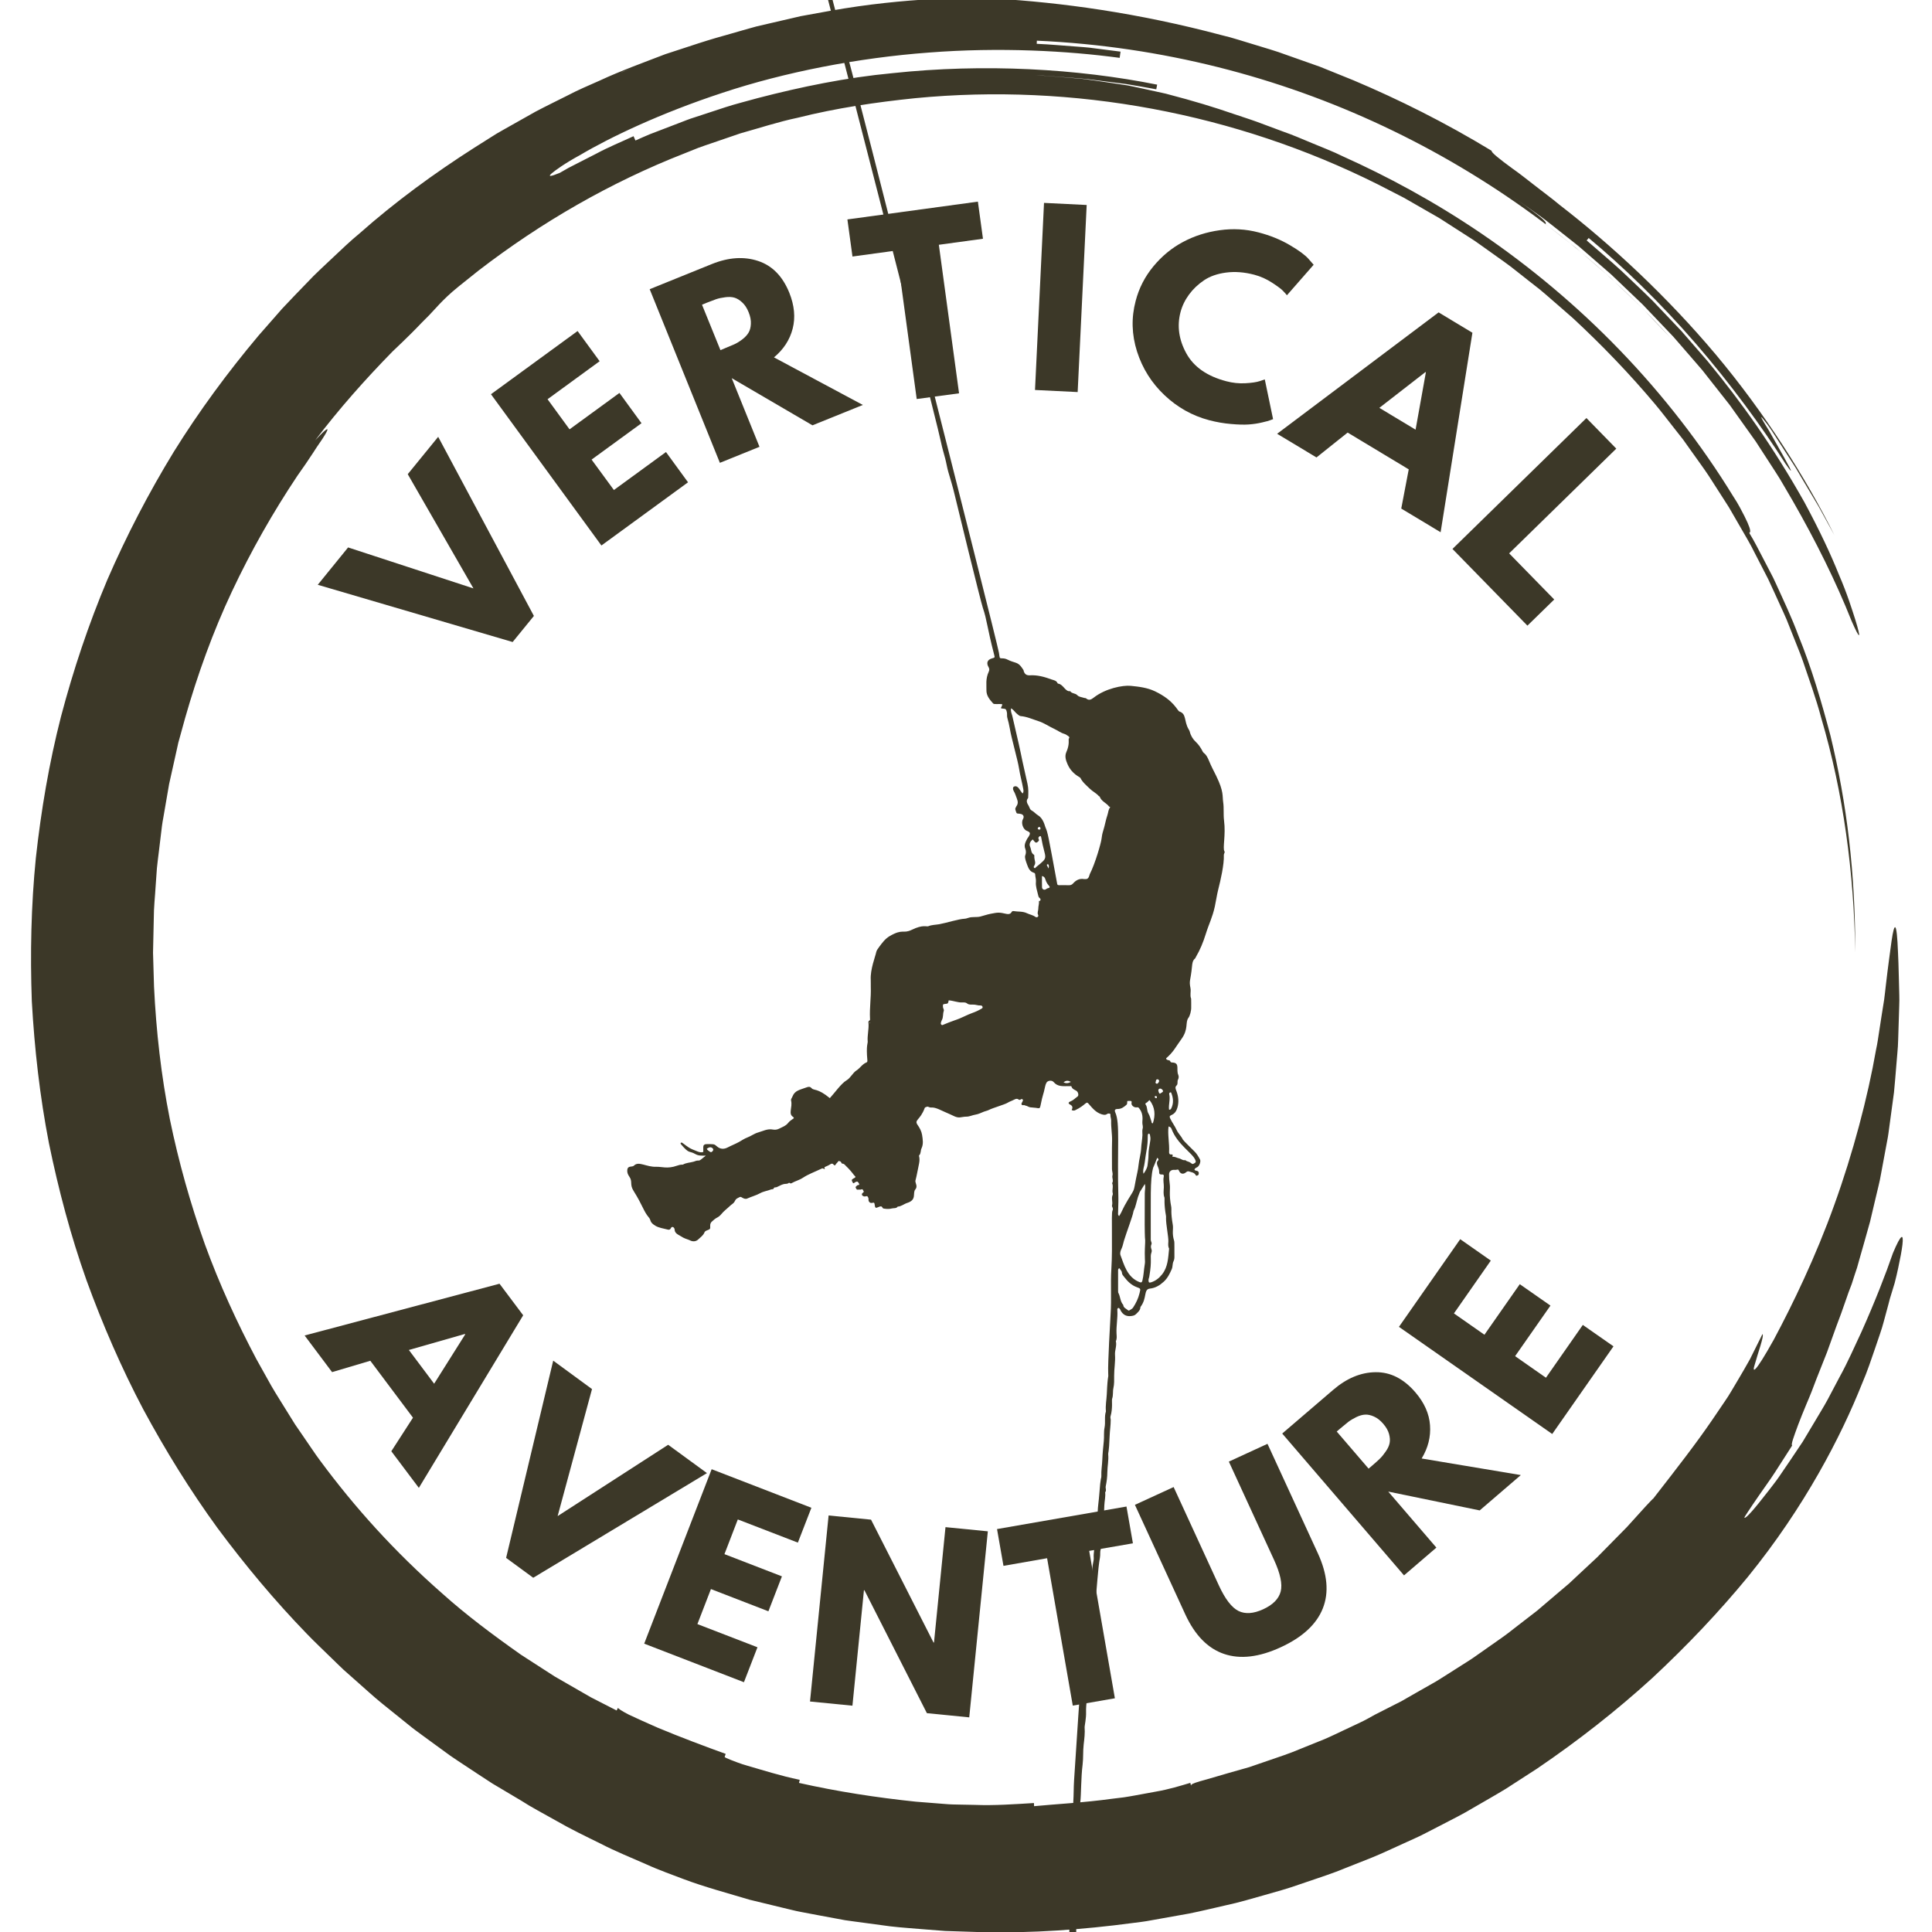
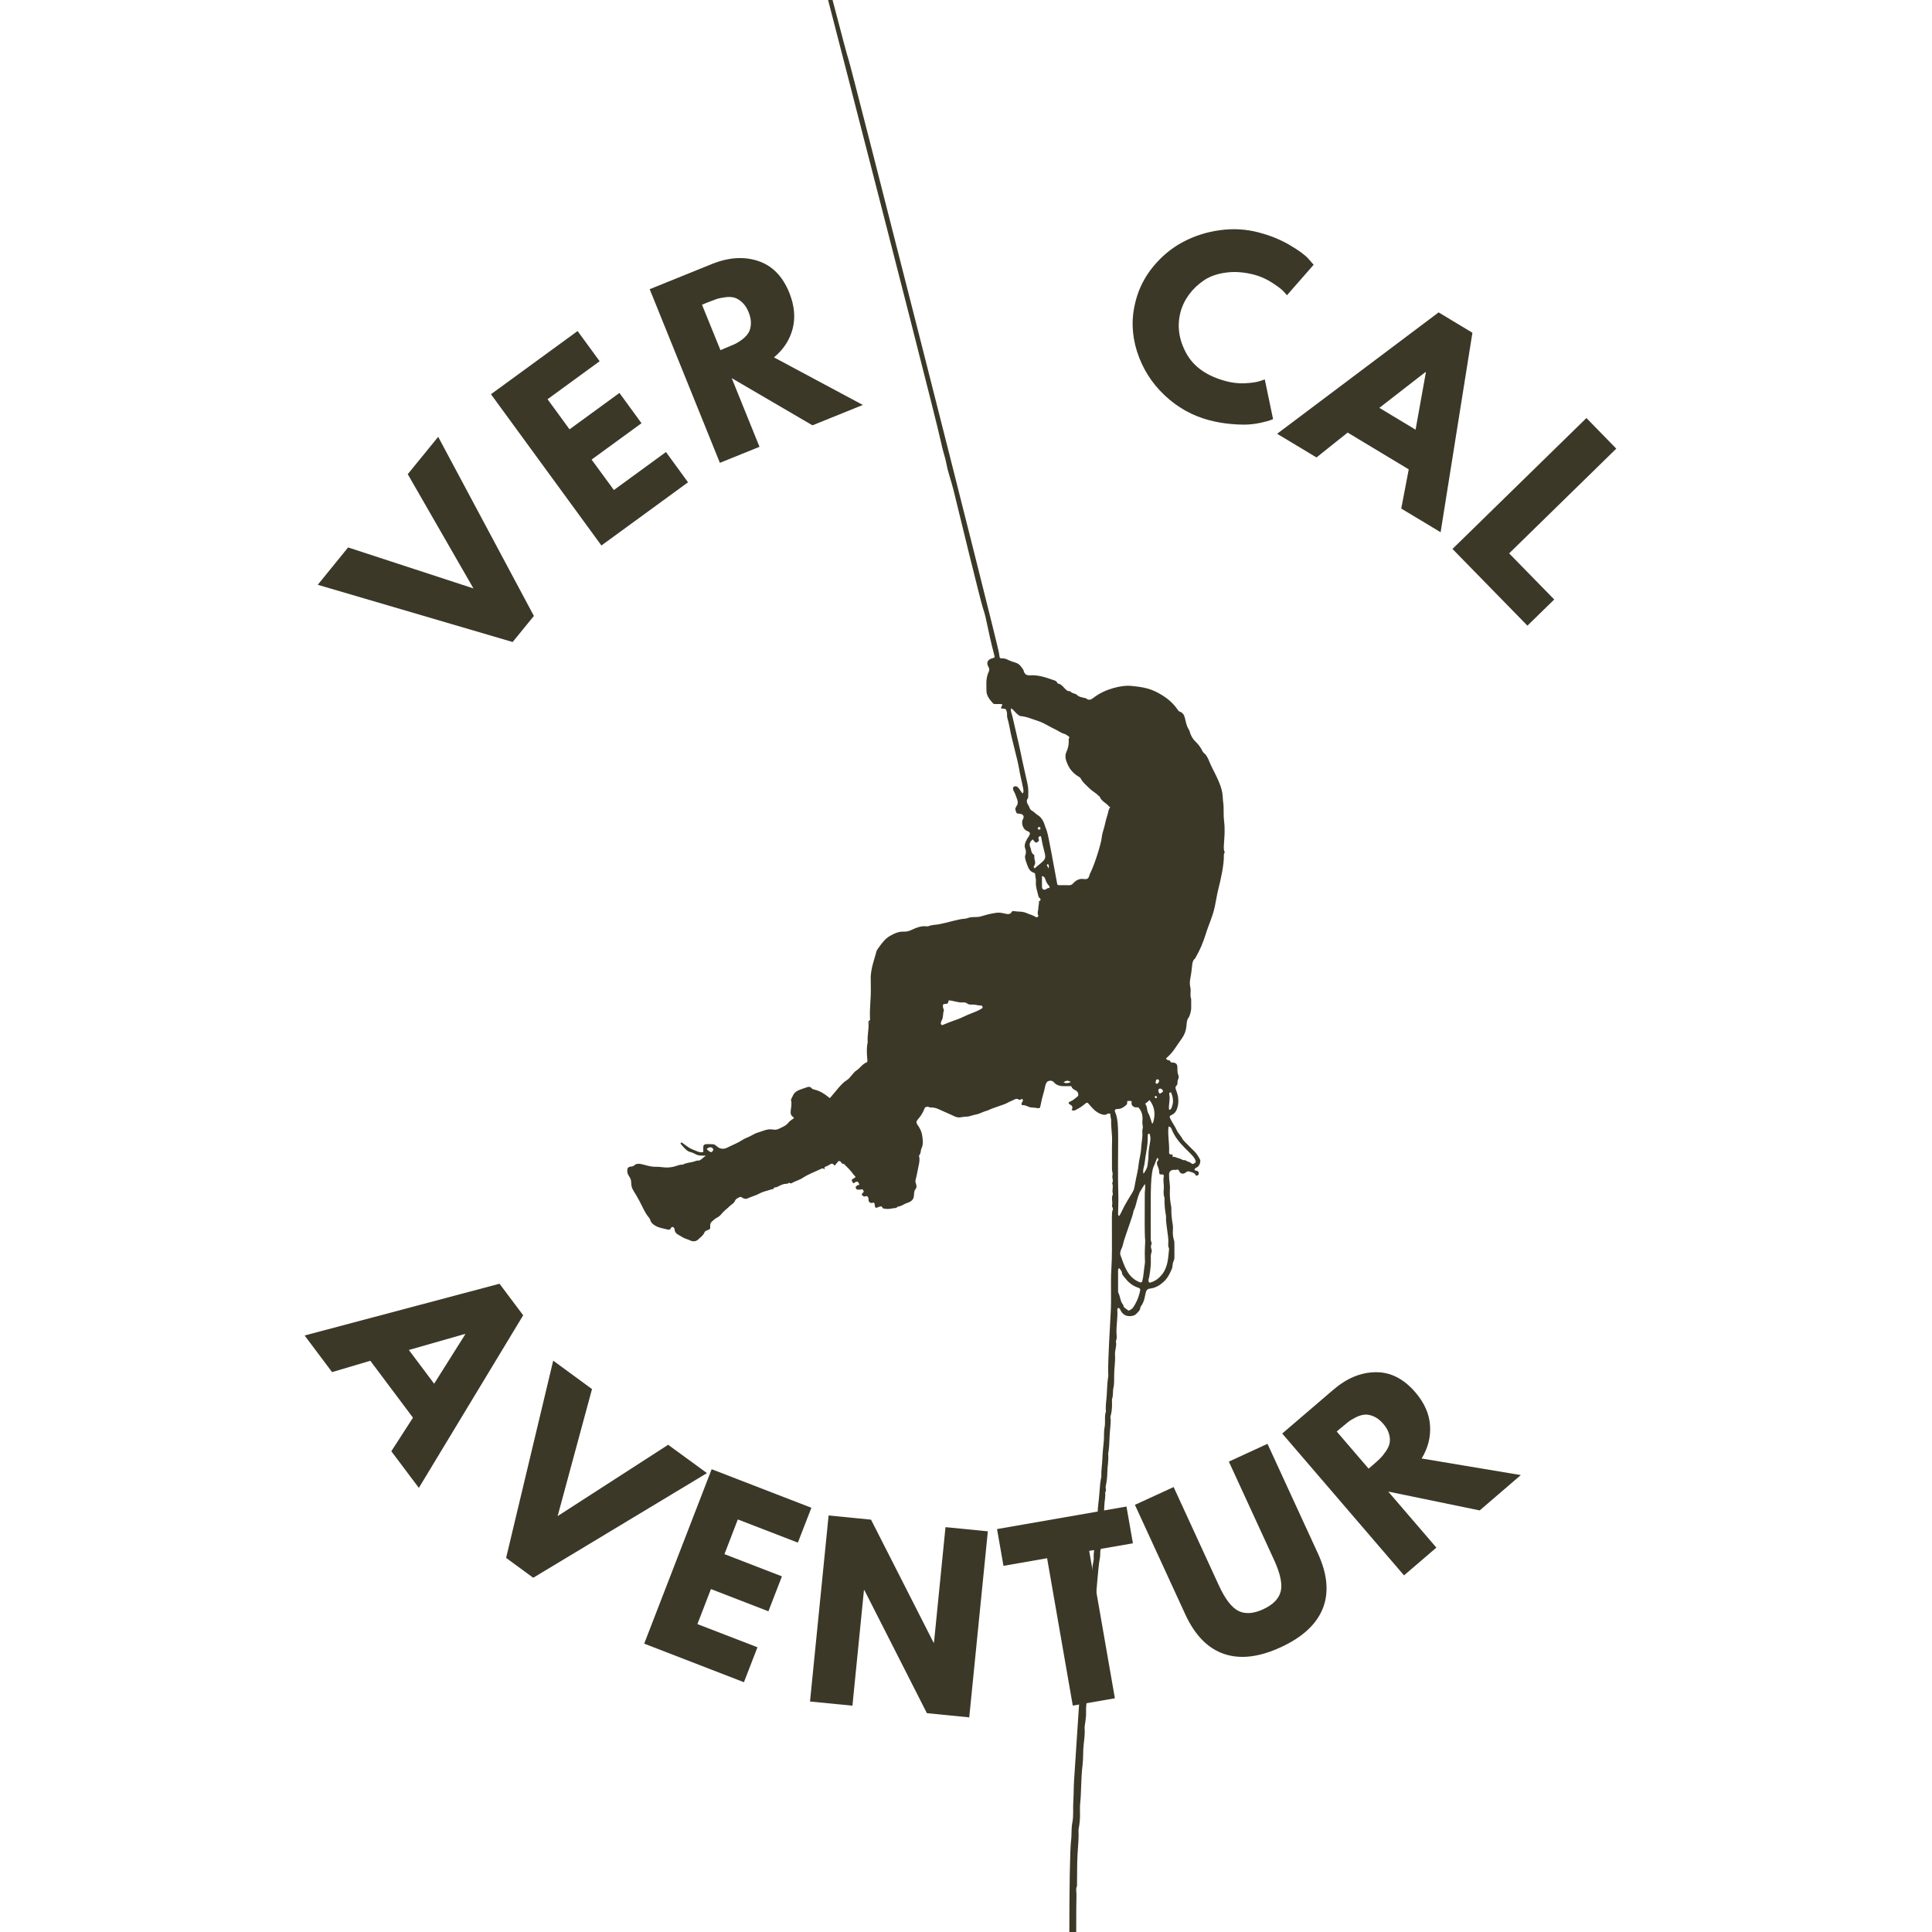
<svg xmlns="http://www.w3.org/2000/svg" width="500" zoomAndPan="magnify" viewBox="0 0 375 375" height="500" preserveAspectRatio="xMidYMid meet" version="1.0">
  <defs>
    <g />
    <clipPath id="c59c65d1b7">
-       <path d="M 6 0 L 369.547 0 L 369.547 375 L 6 375 Z M 6 0 " clip-rule="nonzero" />
-     </clipPath>
+       </clipPath>
    <clipPath id="f3a29759f6">
      <path d="M 121.703 0 L 237.953 0 L 237.953 375 L 121.703 375 Z M 121.703 0 " clip-rule="nonzero" />
    </clipPath>
  </defs>
  <g clip-path="url(#c59c65d1b7)">
    <path fill="#3c3828" d="M 118.035 15.195 C 119.023 14.758 119.988 14.301 120.984 13.879 L 123.977 12.699 C 125.977 11.93 127.953 11.098 129.973 10.383 C 134.031 9.012 138.07 7.562 142.227 6.473 C 137.801 7.582 133.492 9.113 129.137 10.516 C 124.871 12.164 120.547 13.711 116.379 15.652 C 114.273 16.582 112.16 17.477 110.125 18.551 C 108.074 19.586 105.996 20.59 103.961 21.664 L 97.93 25.062 L 96.426 25.922 L 94.957 26.844 L 92.027 28.695 C 84.242 33.668 76.734 39.152 69.781 45.309 C 67.988 46.785 66.312 48.395 64.621 49.988 C 62.938 51.59 61.207 53.137 59.621 54.844 C 58.008 56.52 56.379 58.184 54.793 59.883 L 50.188 65.133 C 44.191 72.266 38.645 79.789 33.719 87.715 C 28.852 95.676 24.543 103.988 20.824 112.551 C 17.195 121.156 14.23 130.031 11.848 139.051 C 9.527 148.086 7.977 157.301 6.957 166.543 C 6.035 175.801 5.844 185.086 6.176 194.348 C 6.695 203.598 7.734 212.805 9.492 221.867 C 11.348 230.902 13.711 239.812 16.777 248.465 C 19.91 257.078 23.551 265.48 27.797 273.531 C 32.113 281.539 36.891 289.262 42.195 296.559 C 47.57 303.797 53.332 310.703 59.551 317.117 C 61.098 318.73 62.73 320.25 64.316 321.809 C 65.113 322.578 65.902 323.363 66.715 324.125 L 69.207 326.332 C 70.883 327.793 72.496 329.312 74.223 330.699 C 75.945 332.086 77.676 333.473 79.387 334.859 C 80.238 335.566 81.133 336.203 82.02 336.855 L 84.688 338.805 L 87.352 340.746 C 88.246 341.383 89.18 341.965 90.094 342.582 C 91.93 343.781 93.738 345.016 95.586 346.188 C 97.465 347.305 99.34 348.422 101.211 349.531 C 103.039 350.73 105.457 351.992 108.074 353.469 C 110.672 354.98 113.629 356.402 116.578 357.852 C 119.496 359.371 122.551 360.582 125.312 361.805 C 128.062 363.059 130.66 363.945 132.711 364.742 C 136.824 366.289 141.145 367.426 145.473 368.73 C 147.668 369.27 149.879 369.797 152.109 370.34 C 153.23 370.59 154.332 370.906 155.469 371.109 C 156.598 371.324 157.738 371.539 158.875 371.754 C 160.012 371.969 161.16 372.184 162.305 372.391 L 164.027 372.711 L 165.766 372.953 C 168.086 373.266 170.422 373.578 172.762 373.895 C 175.109 374.172 177.484 374.312 179.859 374.52 C 181.051 374.609 182.242 374.707 183.434 374.797 C 184.633 374.832 185.824 374.867 187.023 374.914 C 196.629 375.344 206.406 374.859 216.172 373.715 L 219.836 373.258 C 221.055 373.105 222.281 372.961 223.492 372.723 C 225.918 372.293 228.355 371.852 230.785 371.422 C 233.211 370.941 235.613 370.34 238.023 369.797 C 240.449 369.285 242.824 368.57 245.207 367.898 C 247.594 367.219 249.984 366.574 252.312 365.734 C 254.652 364.918 257.016 364.176 259.328 363.309 C 261.633 362.398 263.926 361.484 266.219 360.582 C 268.504 359.66 270.715 358.566 272.965 357.574 C 274.078 357.055 275.215 356.582 276.297 356.02 L 279.57 354.336 C 281.738 353.207 283.934 352.125 286.02 350.863 C 288.125 349.641 290.238 348.449 292.309 347.188 C 294.344 345.871 296.367 344.566 298.383 343.262 C 306.34 337.855 313.805 331.996 320.648 325.762 C 327.43 319.453 333.656 312.879 339.23 306.105 C 350.32 292.473 357.391 278.684 361.406 268.602 C 362.488 266.117 363.234 263.77 363.941 261.75 C 364.613 259.719 365.258 258.012 365.625 256.562 C 366.422 253.68 366.816 252.105 366.816 252.105 C 367.129 251.078 367.445 250.039 367.75 249.047 C 368.027 248.035 368.23 247.043 368.438 246.121 C 368.84 244.27 369.137 242.676 369.262 241.594 C 369.512 239.43 369.066 239.305 367.418 243.223 C 366.039 247.238 363.922 252.68 361.324 258.484 C 359.973 261.363 358.656 264.398 357.051 267.297 C 356.281 268.762 355.508 270.223 354.738 271.672 C 353.961 273.113 353.09 274.48 352.293 275.848 C 351.477 277.207 350.68 278.543 349.91 279.832 C 349.066 281.082 348.262 282.289 347.492 283.438 C 346.711 284.582 345.969 285.672 345.27 286.699 C 344.562 287.723 343.828 288.617 343.191 289.457 C 340.602 292.801 338.879 294.797 338.602 294.594 C 338.531 294.539 338.836 294.109 339.336 293.34 C 339.84 292.57 340.574 291.477 341.469 290.191 C 342.348 288.883 343.461 287.418 344.523 285.77 C 345.59 284.117 346.719 282.344 347.859 280.574 C 347.59 280.41 348.152 278.91 349.023 276.539 C 349.473 275.367 350.016 273.988 350.645 272.496 C 350.949 271.742 351.309 270.98 351.613 270.16 C 351.926 269.344 352.238 268.504 352.57 267.652 C 353.242 265.965 353.934 264.211 354.621 262.473 C 355.25 260.723 355.879 258.984 356.469 257.34 C 357.742 254.09 358.637 251.129 359.418 249.223 C 359.578 248.734 359.785 248.09 360.035 247.309 C 360.16 246.926 360.305 246.504 360.457 246.047 C 360.582 245.594 360.723 245.102 360.867 244.582 C 361.441 242.504 362.203 239.984 362.973 237.137 C 363.312 235.707 363.672 234.188 364.039 232.621 C 364.387 231.047 364.855 229.434 365.125 227.746 C 365.438 226.062 365.758 224.344 366.082 222.602 C 366.234 221.73 366.43 220.863 366.547 219.98 C 366.664 219.094 366.789 218.207 366.906 217.32 C 367.148 215.551 367.383 213.789 367.621 212.035 C 367.801 210.281 367.926 208.535 368.07 206.844 C 368.188 205.145 368.402 203.5 368.43 201.898 C 368.484 200.297 368.527 198.758 368.574 197.301 C 368.598 195.84 368.699 194.465 368.652 193.184 C 368.625 191.906 368.59 190.723 368.562 189.66 C 368.512 187.539 368.457 185.895 368.402 184.883 C 368.168 178.754 367.711 178.754 367.141 182.707 C 366.879 184.703 366.457 187.602 366.047 191.199 C 365.938 192.094 365.848 193.039 365.715 194.016 C 365.562 194.992 365.391 196.004 365.23 197.059 C 365.07 198.105 364.898 199.188 364.73 200.297 C 364.559 201.406 364.406 202.551 364.148 203.707 C 362.523 213.02 359.668 223.809 356.039 233.855 C 352.438 243.918 347.957 253.168 344.285 260.039 C 340.484 266.859 340.008 266.582 340.637 264.719 C 341.148 262.789 342.5 259.156 342.09 258.949 C 341.227 260.668 340.43 262.285 339.668 263.816 C 338.844 265.32 338.004 266.707 337.215 268.059 C 336.398 269.391 335.691 270.715 334.84 271.922 C 334.016 273.137 333.199 274.328 332.395 275.527 C 329.141 280.285 325.602 284.824 320.891 290.879 C 320.871 290.871 320.746 290.988 320.504 291.238 C 320.273 291.488 319.922 291.855 319.473 292.328 C 318.598 293.293 317.332 294.691 315.766 296.418 C 314.125 298.082 312.18 300.059 310.004 302.27 C 308.875 303.324 307.684 304.434 306.445 305.586 C 305.828 306.16 305.203 306.75 304.566 307.348 C 303.902 307.914 303.23 308.484 302.539 309.066 C 301.18 310.23 299.773 311.422 298.355 312.629 C 296.879 313.773 295.383 314.926 293.875 316.09 C 292.398 317.289 290.812 318.371 289.246 319.465 C 288.465 320.008 287.688 320.562 286.906 321.109 C 286.137 321.664 285.355 322.199 284.551 322.691 C 282.965 323.703 281.395 324.695 279.855 325.672 C 279.094 326.172 278.312 326.621 277.535 327.051 C 276.766 327.488 276.004 327.926 275.25 328.348 C 274.496 328.777 273.762 329.195 273.047 329.609 C 272.688 329.812 272.328 330.02 271.973 330.227 C 271.602 330.414 271.246 330.594 270.895 330.77 C 269.473 331.496 268.117 332.184 266.836 332.836 C 266.836 332.836 266.414 333.07 265.477 333.59 C 264.543 334.125 263.004 334.797 260.852 335.824 C 259.77 336.328 258.539 336.945 257.098 337.562 C 255.645 338.152 254.008 338.812 252.18 339.547 C 250.371 340.324 248.289 341.008 246.016 341.785 C 244.879 342.168 243.684 342.582 242.441 343.012 C 241.176 343.367 239.852 343.742 238.473 344.137 C 236.633 344.676 235.254 345.078 234.215 345.379 C 233.176 345.656 232.484 345.863 232.027 346.023 C 231.125 346.348 231.152 346.5 231.188 346.652 C 231.113 346.355 231.113 346.355 231.043 346.051 C 229.207 346.598 226.902 347.32 224.297 347.762 C 222.996 348.004 221.645 348.254 220.258 348.504 C 219.559 348.621 218.859 348.762 218.152 348.859 C 217.441 348.949 216.727 349.031 216.008 349.121 C 210.301 349.906 204.551 350.203 200.715 350.578 C 200.699 350.273 200.699 350.273 200.688 349.969 C 196.871 350.195 193.047 350.48 189.211 350.328 L 186.336 350.273 C 185.375 350.258 184.418 350.246 183.469 350.156 L 177.742 349.703 C 170.129 348.906 162.559 347.742 155.086 346.062 C 155.156 345.766 155.156 345.766 155.227 345.461 C 151.484 344.691 147.844 343.52 145.105 342.734 C 143.723 342.355 142.621 341.891 141.844 341.598 C 141.07 341.293 140.633 341.086 140.66 341.008 C 140.758 340.719 140.758 340.719 140.855 340.426 C 137.281 339.137 131.949 337.148 127.578 335.309 C 125.41 334.352 123.457 333.48 122.07 332.82 C 120.699 332.113 119.898 331.594 119.965 331.461 C 119.828 331.738 119.828 331.738 119.684 332.004 C 117.992 331.137 116.324 330.289 114.688 329.445 C 113.09 328.527 111.516 327.621 109.965 326.727 C 109.195 326.281 108.422 325.832 107.652 325.395 C 106.91 324.91 106.176 324.438 105.449 323.973 C 103.988 323.031 102.547 322.102 101.121 321.18 C 95.594 317.281 90.449 313.434 85.855 309.309 C 76.582 301.168 68.922 292.668 62.164 283.543 C 61.027 282.031 60.004 280.41 58.902 278.848 C 58.355 278.059 57.812 277.262 57.266 276.465 C 56.754 275.645 56.242 274.82 55.73 273.996 C 54.719 272.332 53.645 270.695 52.66 268.988 C 51.699 267.27 50.734 265.535 49.758 263.789 C 46.027 256.738 42.605 249.312 39.766 241.512 C 36.98 233.695 34.676 225.562 32.957 217.188 C 31.289 208.805 30.312 200.188 29.895 191.477 C 29.828 189.293 29.766 187.109 29.703 184.926 C 29.75 182.742 29.805 180.551 29.848 178.359 C 29.84 176.16 30.098 173.984 30.223 171.793 L 30.457 168.512 C 30.555 167.418 30.719 166.328 30.844 165.234 L 31.238 161.961 C 31.363 160.871 31.488 159.777 31.703 158.695 L 32.824 152.191 L 34.258 145.758 L 34.613 144.148 L 35.055 142.555 L 35.93 139.379 C 38.34 130.945 41.316 122.676 45.016 114.812 C 48.715 106.949 52.992 99.434 57.723 92.348 C 58.824 90.809 59.891 89.246 60.793 87.859 C 61.672 86.445 62.543 85.316 63.016 84.492 C 64.012 82.867 63.777 82.668 61.172 85.477 C 65.777 79.395 70.863 73.668 76.195 68.219 C 78.965 65.598 80.648 63.91 81.797 62.691 C 82.996 61.527 83.648 60.82 84.297 60.113 C 84.941 59.398 85.594 58.691 86.805 57.531 C 88.012 56.367 89.902 54.891 92.906 52.5 C 105.07 43.145 118.512 35.379 132.848 29.777 L 135.527 28.703 C 136.43 28.363 137.344 28.07 138.25 27.754 L 143.707 25.887 C 147.414 24.855 151.07 23.641 154.844 22.852 C 162.316 20.973 169.957 19.848 177.617 19.059 C 208.359 16.082 239.824 21.969 267.375 35.754 L 272.516 38.395 L 277.527 41.273 C 278.352 41.766 279.211 42.203 280.016 42.742 L 282.445 44.305 L 284.871 45.863 C 285.688 46.375 286.496 46.902 287.273 47.473 L 291.977 50.828 C 293.555 51.938 295.016 53.191 296.547 54.363 L 298.824 56.145 C 299.574 56.742 300.281 57.395 301.02 58.023 C 302.469 59.293 303.938 60.535 305.371 61.816 C 311.016 67.059 316.355 72.613 321.312 78.52 C 322.547 79.992 323.703 81.531 324.902 83.043 L 326.688 85.316 L 328.363 87.672 C 329.465 89.246 330.629 90.785 331.688 92.395 L 334.805 97.25 L 335.582 98.469 L 336.309 99.723 L 337.75 102.219 C 338.703 103.891 339.715 105.527 340.555 107.262 L 343.199 112.391 C 344.023 114.125 344.793 115.887 345.602 117.633 C 345.996 118.508 346.406 119.375 346.781 120.262 L 347.848 122.945 C 348.539 124.734 349.309 126.508 349.945 128.324 C 351.172 131.965 352.5 135.578 353.484 139.301 C 357.848 154.062 359.848 169.469 360.105 184.883 C 360.125 169.449 358.477 155.941 355.293 142.789 C 353.555 136.258 351.676 129.734 349.023 123.25 C 347.812 119.957 346.281 116.738 344.766 113.41 C 344.398 112.566 343.988 111.746 343.547 110.93 C 343.117 110.109 342.688 109.285 342.258 108.453 C 341.379 106.797 340.547 105.078 339.527 103.434 C 339.66 103.363 339.855 103.246 339.543 102.316 C 339.383 101.852 339.098 101.172 338.602 100.195 C 338.094 99.23 337.465 97.906 336.383 96.285 C 330.281 86.328 322.789 76.648 314.422 67.988 C 306.062 59.309 296.832 51.645 287.57 45.352 C 278.312 39.047 269.031 34.109 260.691 30.367 C 258.641 29.348 256.57 28.586 254.633 27.766 C 252.691 26.949 250.836 26.156 249.023 25.527 C 247.234 24.855 245.531 24.223 243.938 23.633 C 242.332 23.051 240.82 22.594 239.43 22.109 C 235.719 20.832 231.977 19.668 226.258 18.176 C 224.816 17.859 223.258 17.512 221.547 17.137 C 220.688 16.957 219.789 16.75 218.848 16.574 C 217.898 16.43 216.914 16.277 215.875 16.125 C 214.836 15.973 213.762 15.812 212.621 15.652 C 211.492 15.488 210.312 15.301 209.066 15.223 C 206.574 15.035 203.879 14.738 200.922 14.605 C 202.895 14.656 204.863 14.883 206.836 15.008 C 208.805 15.16 210.777 15.277 212.73 15.57 L 218.598 16.312 C 220.543 16.617 222.488 16.992 224.43 17.332 C 224.484 17.027 224.602 16.43 224.602 16.43 C 209.059 13.316 191.004 12.297 173.199 14.203 C 164.285 15.043 155.488 16.852 147.066 19.043 C 144.969 19.641 142.863 20.141 140.828 20.805 C 138.797 21.477 136.781 22.137 134.781 22.789 C 133.777 23.094 132.812 23.496 131.844 23.863 C 130.875 24.238 129.906 24.605 128.949 24.973 C 127.992 25.34 127.043 25.707 126.102 26.066 C 125.168 26.449 124.254 26.871 123.34 27.273 C 123.34 27.273 123.09 26.719 122.973 26.434 C 120.555 27.559 118.074 28.562 115.727 29.832 L 112.16 31.656 L 110.375 32.57 L 108.637 33.562 C 106.773 34.324 106.328 34.312 107.062 33.668 C 107.805 33.035 109.676 31.676 112.617 30.082 C 118.367 26.672 128.215 21.957 140.238 18.012 C 152.246 14.023 166.508 11.223 180.277 10.203 C 194.059 9.129 207.281 9.871 217.328 11.23 C 217.371 10.926 217.453 10.328 217.496 10.023 L 213.438 9.504 L 211.414 9.246 C 210.73 9.164 210.051 9.137 209.379 9.074 C 206.664 8.887 203.949 8.621 201.227 8.504 L 201.254 7.895 C 213.547 8.449 225.254 10.238 236.438 13.039 C 247.617 15.848 258.273 19.676 268.477 24.473 C 278.672 29.27 288.422 35.02 297.73 41.82 C 307.031 48.617 315.898 56.465 324.215 65.527 C 322.797 64.043 321.023 62.191 319.082 60.152 C 317.09 58.156 314.824 56.07 312.609 53.941 C 310.301 51.91 307.969 49.906 305.836 48.074 C 303.617 46.328 301.602 44.754 299.988 43.484 C 300.078 43.367 300.176 43.234 299.434 42.516 C 298.66 41.828 297.031 40.574 293.688 38.207 C 295.363 39.395 297.066 40.602 298.797 41.836 C 300.516 43.07 302.164 44.449 303.875 45.773 C 304.727 46.445 305.578 47.125 306.438 47.805 C 307.262 48.52 308.094 49.246 308.93 49.969 C 309.762 50.695 310.605 51.43 311.445 52.152 L 312.711 53.254 L 313.93 54.418 C 315.551 55.973 317.191 57.531 318.84 59.105 C 320.406 60.75 321.984 62.406 323.57 64.07 L 324.762 65.32 L 325.891 66.617 L 328.156 69.23 L 330.422 71.852 L 332.562 74.574 L 334.707 77.293 L 335.773 78.652 L 336.773 80.055 C 338.109 81.934 339.453 83.812 340.781 85.676 C 342.027 87.598 343.27 89.523 344.508 91.426 C 345.145 92.375 345.719 93.352 346.281 94.324 C 346.855 95.301 347.418 96.277 347.984 97.242 C 352.453 105.035 356.352 112.883 359.391 120.531 C 361.039 124.297 361.332 124.207 360.105 120.254 C 359.469 118.285 358.566 115.305 356.918 111.504 C 355.383 107.656 353.18 102.949 350.234 97.477 C 344.113 86.613 338.066 78.133 331.461 70.125 C 329.762 68.168 328.059 66.207 326.336 64.223 C 324.527 62.316 322.691 60.391 320.809 58.414 C 318.883 56.484 316.832 54.594 314.742 52.59 C 312.621 50.633 310.316 48.727 307.969 46.668 L 308.363 46.195 C 314.789 51.516 322.305 58.766 329.113 66.645 C 335.926 74.52 342.078 82.945 346.543 89.988 C 348.926 93.414 346.871 89.789 344.805 86.141 C 344.285 85.227 343.766 84.316 343.316 83.52 C 342.832 82.742 342.418 82.07 342.16 81.613 C 341.641 80.699 341.711 80.637 342.992 82.301 C 343.621 83.152 344.184 84.027 344.75 84.914 L 346.453 87.562 L 348.164 90.211 C 348.746 91.086 349.238 92.02 349.785 92.914 L 353.012 98.336 L 356.047 103.863 C 350.422 92.574 342.484 80.082 333.031 68.812 C 323.57 57.555 312.746 47.508 302.754 39.797 C 301.145 38.445 299.441 37.223 297.891 35.996 C 296.332 34.789 294.891 33.633 293.59 32.73 C 291.035 30.867 289.371 29.527 289.531 29.27 C 280.492 23.773 271.477 19.293 262.715 15.59 C 260.512 14.695 258.336 13.816 256.184 12.949 C 253.996 12.18 251.848 11.418 249.723 10.668 C 247.617 9.871 245.477 9.289 243.391 8.637 C 241.293 8.027 239.25 7.312 237.18 6.84 C 220.777 2.473 205.902 0.477 193.062 -0.281 C 192.008 -0.363 190.395 -0.379 188.359 -0.379 C 186.316 -0.355 183.836 -0.426 181.031 -0.184 C 175.414 0.129 168.453 0.781 161.051 2.117 C 159.207 2.445 157.324 2.797 155.418 3.137 C 153.535 3.574 151.625 4.012 149.719 4.461 C 148.758 4.684 147.801 4.906 146.84 5.129 C 145.891 5.379 144.953 5.668 144 5.926 C 142.109 6.473 140.219 7.008 138.355 7.547 C 136.504 8.117 134.684 8.781 132.883 9.379 C 131.09 10.008 129.301 10.551 127.613 11.258 C 124.227 12.629 120.941 13.809 118.035 15.195 Z M 118.035 15.195 " fill-opacity="1" fill-rule="nonzero" />
  </g>
  <g fill="#3c3828" fill-opacity="1">
    <g transform="translate(90.66, 135.491)">
      <g>
        <path d="M 8.844 -10.875 L -28.984 -21.984 L -23.094 -29.234 L 1.234 -21.281 L -11.516 -43.453 L -5.609 -50.703 L 12.969 -15.938 Z M 8.844 -10.875 " />
      </g>
    </g>
  </g>
  <g fill="#3c3828" fill-opacity="1">
    <g transform="translate(114.609, 107.442)">
      <g>
        <path d="M -2.5 -43.188 L 1.781 -37.328 L -8.328 -29.953 L -4.062 -24.109 L 5.625 -31.172 L 9.906 -25.297 L 0.219 -18.234 L 4.547 -12.328 L 14.656 -19.703 L 18.938 -13.828 L 2.125 -1.562 L -19.312 -30.922 Z M -2.5 -43.188 " />
      </g>
    </g>
  </g>
  <g fill="#3c3828" fill-opacity="1">
    <g transform="translate(137.276, 90.82)">
      <g>
        <path d="M -11.172 -34.688 L 0.875 -39.562 C 4.125 -40.875 7.117 -41.078 9.859 -40.172 C 12.598 -39.273 14.617 -37.223 15.922 -34.016 C 16.922 -31.523 17.141 -29.191 16.578 -27.016 C 16.016 -24.848 14.805 -22.992 12.953 -21.453 L 30.203 -12.219 L 20.422 -8.266 L 4.75 -17.422 L 10.141 -4.094 L 2.453 -0.984 Z M 2.562 -22.859 L 3.453 -23.234 C 4.16 -23.516 4.754 -23.766 5.234 -23.984 C 5.723 -24.203 6.242 -24.52 6.797 -24.938 C 7.348 -25.363 7.754 -25.801 8.016 -26.25 C 8.285 -26.695 8.438 -27.266 8.469 -27.953 C 8.508 -28.648 8.363 -29.406 8.031 -30.219 C 7.707 -31.031 7.289 -31.664 6.781 -32.125 C 6.281 -32.594 5.773 -32.898 5.266 -33.047 C 4.766 -33.191 4.172 -33.219 3.484 -33.125 C 2.797 -33.039 2.195 -32.91 1.688 -32.734 C 1.188 -32.555 0.582 -32.328 -0.125 -32.047 L -1.016 -31.672 Z M 2.562 -22.859 " />
      </g>
    </g>
  </g>
  <g fill="#3c3828" fill-opacity="1">
    <g transform="translate(169.027, 78.668)">
      <g>
-         <path d="M -3.562 -28.875 L -4.547 -36.078 L 20.781 -39.531 L 21.766 -32.328 L 13.203 -31.156 L 17.125 -2.328 L 8.906 -1.219 L 4.984 -30.047 Z M -3.562 -28.875 " />
-       </g>
+         </g>
    </g>
  </g>
  <g fill="#3c3828" fill-opacity="1">
    <g transform="translate(198.252, 75.569)">
      <g>
-         <path d="M 12.672 -35.781 L 10.922 0.531 L 2.641 0.125 L 4.391 -36.188 Z M 12.672 -35.781 " />
-       </g>
+         </g>
    </g>
  </g>
  <g fill="#3c3828" fill-opacity="1">
    <g transform="translate(214.838, 75.655)">
      <g>
        <path d="M 23.188 -1.656 C 24.406 -1.332 25.633 -1.203 26.875 -1.266 C 28.125 -1.336 29.066 -1.477 29.703 -1.688 L 30.656 -2.016 L 32.266 5.703 C 32.141 5.742 31.957 5.812 31.719 5.906 C 31.477 6.008 30.945 6.156 30.125 6.344 C 29.301 6.539 28.438 6.672 27.531 6.734 C 26.633 6.797 25.488 6.766 24.094 6.641 C 22.695 6.523 21.285 6.281 19.859 5.906 C 16.586 5.039 13.695 3.422 11.188 1.047 C 8.688 -1.316 6.91 -4.141 5.859 -7.422 C 4.816 -10.711 4.727 -13.988 5.594 -17.25 C 6.238 -19.727 7.383 -21.961 9.031 -23.953 C 10.688 -25.953 12.602 -27.531 14.781 -28.688 C 16.957 -29.852 19.332 -30.613 21.906 -30.969 C 24.477 -31.332 26.988 -31.191 29.438 -30.547 C 31.719 -29.953 33.742 -29.129 35.516 -28.078 C 37.297 -27.035 38.508 -26.141 39.156 -25.391 L 40.141 -24.266 L 34.953 -18.344 C 34.785 -18.562 34.535 -18.844 34.203 -19.188 C 33.879 -19.539 33.172 -20.07 32.078 -20.781 C 30.992 -21.488 29.844 -22.004 28.625 -22.328 C 26.688 -22.836 24.863 -22.977 23.156 -22.75 C 21.457 -22.531 20.023 -22.031 18.859 -21.25 C 17.703 -20.469 16.734 -19.547 15.953 -18.484 C 15.172 -17.422 14.617 -16.281 14.297 -15.062 C 13.598 -12.383 13.973 -9.723 15.422 -7.078 C 16.867 -4.441 19.457 -2.633 23.188 -1.656 Z M 23.188 -1.656 " />
      </g>
    </g>
  </g>
  <g fill="#3c3828" fill-opacity="1">
    <g transform="translate(248.951, 84.837)">
      <g>
        <path d="M 36.844 -20.25 L 30.672 18.469 L 23.031 13.875 L 24.484 6.266 L 12.625 -0.875 L 6.578 3.953 L -1.062 -0.641 L 30.281 -24.203 Z M 25.812 -1.438 L 27.812 -12.578 L 27.734 -12.625 L 18.781 -5.672 Z M 25.812 -1.438 " />
      </g>
    </g>
  </g>
  <g fill="#3c3828" fill-opacity="1">
    <g transform="translate(280.08, 104.658)">
      <g>
        <path d="M 33.641 -17.578 L 12.844 2.75 L 21.594 11.703 L 16.391 16.781 L 1.844 1.891 L 27.844 -23.516 Z M 33.641 -17.578 " />
      </g>
    </g>
  </g>
  <g fill="#3c3828" fill-opacity="1">
    <g transform="translate(299.141, 125.364)">
      <g />
    </g>
  </g>
  <g fill="#3c3828" fill-opacity="1">
    <g transform="translate(59.861, 260.202)">
      <g>
        <path d="M 41.688 -4.906 L 21.438 28.594 L 16.094 21.484 L 20.297 14.969 L 12.016 3.922 L 4.594 6.125 L -0.734 -0.984 L 37.094 -11.031 Z M 24.406 8.375 L 30.438 -1.203 L 30.375 -1.281 L 19.5 1.828 Z M 24.406 8.375 " />
      </g>
    </g>
  </g>
  <g fill="#3c3828" fill-opacity="1">
    <g transform="translate(86.955, 294.133)">
      <g>
        <path d="M 11.281 8.25 L 20.422 -30.031 L 27.953 -24.516 L 21.281 0.141 L 42.734 -13.703 L 50.266 -8.203 L 16.547 12.109 Z M 11.281 8.25 " />
      </g>
    </g>
  </g>
  <g fill="#3c3828" fill-opacity="1">
    <g transform="translate(122.569, 318.079)">
      <g>
        <path d="M 34.922 -25.422 L 32.297 -18.656 L 20.641 -23.156 L 18.047 -16.422 L 29.203 -12.109 L 26.578 -5.328 L 15.422 -9.641 L 12.797 -2.844 L 24.453 1.656 L 21.828 8.438 L 2.469 0.953 L 15.562 -32.906 Z M 34.922 -25.422 " />
      </g>
    </g>
  </g>
  <g fill="#3c3828" fill-opacity="1">
    <g transform="translate(154.598, 329.995)">
      <g>
        <path d="M 13.094 -21.344 L 10.859 1.078 L 2.625 0.266 L 6.234 -35.844 L 14.469 -35.031 L 26.594 -11.188 L 26.688 -11.172 L 28.922 -33.578 L 37.141 -32.766 L 33.531 3.344 L 25.312 2.531 L 13.188 -21.328 Z M 13.094 -21.344 " />
      </g>
    </g>
  </g>
  <g fill="#3c3828" fill-opacity="1">
    <g transform="translate(199.398, 332.604)">
      <g>
        <path d="M -4.625 -28.672 L -5.875 -35.812 L 19.25 -40.188 L 20.5 -33.047 L 12.016 -31.578 L 17 -2.969 L 8.828 -1.547 L 3.844 -30.156 Z M -4.625 -28.672 " />
      </g>
    </g>
  </g>
  <g fill="#3c3828" fill-opacity="1">
    <g transform="translate(233.457, 325.979)">
      <g>
        <path d="M 12.562 -45.734 L 22.344 -24.469 C 24.207 -20.426 24.523 -16.863 23.297 -13.781 C 22.066 -10.695 19.348 -8.188 15.141 -6.25 C 10.941 -4.312 7.27 -3.879 4.125 -4.953 C 0.977 -6.023 -1.523 -8.582 -3.391 -12.625 L -13.172 -33.891 L -5.656 -37.344 L 3.109 -18.281 C 4.336 -15.613 5.609 -13.953 6.922 -13.297 C 8.242 -12.648 9.848 -12.758 11.734 -13.625 C 13.629 -14.5 14.758 -15.648 15.125 -17.078 C 15.488 -18.504 15.055 -20.551 13.828 -23.219 L 5.062 -42.281 Z M 12.562 -45.734 " />
      </g>
    </g>
  </g>
  <g fill="#3c3828" fill-opacity="1">
    <g transform="translate(270.519, 307.499)">
      <g>
        <path d="M -21.641 -29.25 L -11.781 -37.703 C -9.133 -39.984 -6.375 -41.133 -3.5 -41.156 C -0.625 -41.188 1.941 -39.883 4.203 -37.25 C 5.941 -35.227 6.891 -33.098 7.047 -30.859 C 7.211 -28.617 6.672 -26.469 5.422 -24.406 L 24.672 -21.188 L 16.688 -14.328 L -1.062 -17.984 L 8.281 -7.109 L 2 -1.719 Z M -4.875 -22.438 L -4.141 -23.062 C -3.555 -23.562 -3.078 -23.992 -2.703 -24.359 C -2.328 -24.723 -1.941 -25.191 -1.547 -25.766 C -1.148 -26.336 -0.898 -26.879 -0.797 -27.391 C -0.691 -27.91 -0.727 -28.5 -0.906 -29.156 C -1.082 -29.812 -1.457 -30.473 -2.031 -31.141 C -2.602 -31.805 -3.203 -32.273 -3.828 -32.547 C -4.453 -32.828 -5.023 -32.953 -5.547 -32.922 C -6.066 -32.898 -6.641 -32.738 -7.266 -32.438 C -7.891 -32.133 -8.41 -31.82 -8.828 -31.5 C -9.242 -31.176 -9.742 -30.766 -10.328 -30.266 L -11.062 -29.641 Z M -4.875 -22.438 " />
      </g>
    </g>
  </g>
  <g fill="#3c3828" fill-opacity="1">
    <g transform="translate(299.77, 280.51)">
      <g>
-         <path d="M -16.344 -39.984 L -10.406 -35.828 L -17.562 -25.578 L -11.641 -21.438 L -4.781 -31.25 L 1.172 -27.094 L -5.688 -17.281 L 0.297 -13.094 L 7.453 -23.344 L 13.406 -19.188 L 1.516 -2.172 L -28.234 -22.969 Z M -16.344 -39.984 " />
-       </g>
+         </g>
    </g>
  </g>
  <g clip-path="url(#f3a29759f6)">
    <path fill="#3c3828" d="M 163.121 225.449 C 162.77 225.293 162.777 225.297 162.59 225.57 C 162.496 225.711 162.332 225.812 162.258 225.957 C 162.121 226.227 161.965 226.281 161.785 226.031 C 161.605 225.789 161.379 225.848 161.207 225.957 C 160.414 226.477 159.945 226.461 160.027 226.656 C 160.141 226.926 160.117 227 159.844 226.832 C 159.641 226.707 159.48 226.82 159.301 226.906 C 158.141 227.465 156.902 227.902 155.84 228.605 C 155.137 229.07 154.352 229.25 153.648 229.652 C 153.559 229.703 153.484 229.734 153.383 229.672 C 153.301 229.621 153.152 229.559 153.117 229.59 C 152.832 229.855 152.473 229.746 152.152 229.828 C 151.332 230.035 150.883 230.492 150.473 230.469 C 150.371 230.461 150.25 230.496 150.223 230.586 C 150.121 230.91 149.832 230.793 149.629 230.879 C 148.953 231.156 148.211 231.23 147.562 231.59 C 146.762 232.035 145.867 232.254 145.039 232.633 C 144.66 232.801 144.281 232.598 144.008 232.43 C 143.773 232.289 143.691 232.285 143.469 232.402 C 142.879 232.715 142.855 232.691 142.586 233.215 C 142.387 233.602 141.988 233.77 141.699 234.055 C 141.141 234.605 140.488 235.055 139.992 235.68 C 139.766 235.961 139.469 236.199 139.133 236.367 C 138.777 236.547 138.492 236.824 138.199 237.086 C 137.941 237.309 137.832 237.582 137.848 237.934 C 137.875 238.566 137.859 238.574 137.234 238.812 C 137.016 238.895 136.816 239 136.734 239.215 C 136.492 239.82 135.953 240.156 135.516 240.582 C 135.09 240.996 134.473 241.02 134 240.785 C 133.562 240.57 133.086 240.469 132.648 240.242 C 132.305 240.059 131.977 239.848 131.641 239.656 C 131.258 239.438 130.977 239.156 130.949 238.684 C 130.922 238.203 130.426 237.949 130.238 238.348 C 130.043 238.758 129.797 238.719 129.457 238.625 C 128.703 238.414 127.918 238.34 127.219 237.926 C 126.051 237.234 126.383 236.84 125.977 236.359 C 124.859 235.031 124.844 234.133 122.965 231.133 C 122.172 229.867 122.848 229.359 122.137 228.359 C 121.879 227.996 121.707 227.582 121.754 227.113 C 121.844 226.141 122.695 226.621 123.074 226.23 C 123.973 225.309 125.469 226.559 127.414 226.473 C 128.406 226.43 129.559 226.93 131.41 226.258 C 132.211 225.965 132.461 226.102 132.562 226.043 C 133.203 225.672 133.945 225.68 134.633 225.48 C 134.938 225.391 135.219 225.227 135.555 225.262 C 135.855 225.293 136.043 225.082 137 224.309 C 136.246 224.309 135.613 224.367 134.984 224.012 C 133.664 223.258 133.887 224.102 132.184 222.109 C 131.965 221.855 132.23 221.672 132.457 221.836 C 133.68 222.719 133.633 222.828 135.391 223.5 C 135.727 223.629 136.086 223.738 136.508 223.598 C 136.508 223.285 136.516 222.973 136.504 222.66 C 136.496 222.289 136.711 222.098 137.039 222.078 C 137.504 222.051 137.973 222.066 138.438 222.102 C 138.738 222.129 138.961 222.344 139.188 222.539 C 139.789 223.059 140.508 223.098 141.223 222.727 C 141.965 222.336 142.746 222.043 143.48 221.633 C 143.996 221.344 144.477 221.004 145.047 220.789 C 145.762 220.523 146.398 220.027 147.121 219.82 C 148.059 219.559 148.957 219.043 149.996 219.242 C 150.41 219.32 150.836 219.277 151.211 219.082 C 151.848 218.754 152.547 218.535 153.02 217.91 C 153.285 217.555 153.723 217.332 154.082 217.051 C 154.09 216.906 153.992 216.82 153.891 216.758 C 152.973 216.164 153.863 214.93 153.551 213.621 C 153.48 213.336 153.707 213.125 153.797 212.879 C 154.266 211.637 155.211 211.562 156.586 211.047 C 156.934 210.918 157.25 210.887 157.516 211.207 C 157.949 211.723 158.672 211.156 161.07 213.148 C 162.094 212.023 163.273 210.309 164.324 209.684 C 165.129 209.199 165.484 208.258 166.254 207.762 C 166.953 207.312 167.375 206.531 168.18 206.219 C 168.359 206.148 168.371 206 168.352 205.754 C 168.094 202.918 168.449 202.512 168.422 202.176 C 168.32 200.996 168.652 199.836 168.582 198.66 C 168.57 198.465 168.473 198.219 168.766 198.086 C 168.914 198.02 168.875 197.824 168.867 197.684 C 168.762 195.645 169.094 193.617 169.02 191.582 C 169 191.113 169.039 190.645 169.012 190.18 C 168.895 188.145 169.898 185.688 170.074 184.809 C 170.145 184.469 170.379 184.164 170.598 183.863 C 171.203 183.035 171.82 182.191 172.707 181.684 C 175.277 180.199 175.277 181.301 176.961 180.48 C 179.172 179.398 179.855 179.918 180.184 179.781 C 180.871 179.492 181.613 179.516 182.328 179.387 C 183.668 179.145 186.039 178.387 187.188 178.328 C 187.465 178.316 187.727 178.23 187.961 178.152 C 188.719 177.895 189.508 178.09 190.277 177.902 C 190.953 177.734 191.605 177.492 192.297 177.363 C 193.668 177.102 193.883 177.043 195.367 177.391 C 195.754 177.484 196.133 177.398 196.309 177.09 C 196.441 176.859 196.566 176.812 196.75 176.844 C 197.605 176.992 198.488 176.852 199.324 177.254 C 199.852 177.508 200.457 177.598 200.953 177.957 C 201.238 178.168 201.688 177.949 201.488 177.551 C 201.285 177.141 201.547 176.758 201.535 176.355 C 201.523 175.906 201.703 175.449 201.664 174.98 C 201.645 174.766 201.875 174.895 201.895 174.848 C 201.973 174.676 202.031 174.473 201.82 174.332 C 201.602 174.184 201.551 173.957 201.496 173.719 C 201.305 172.871 200.984 172.043 201.074 171.156 C 201.121 170.656 200.938 170.191 200.926 169.711 C 200.91 169.16 200.113 169.68 199.523 168.238 C 199.363 167.84 198.812 166.5 198.988 166.07 C 199.168 165.633 199.184 165.188 199.004 164.738 C 198.723 164.031 199.055 163.43 199.359 162.832 C 199.434 162.688 199.555 162.559 199.641 162.414 C 200.047 161.746 200.02 161.547 199.285 161.258 C 198.613 160.992 198.125 159.762 198.555 159.004 C 198.738 158.68 198.75 158.383 198.488 158.148 C 198.344 158.016 198.094 157.973 197.883 157.938 C 197.648 157.902 197.34 157.984 197.258 157.68 C 197.172 157.352 196.91 157.004 197.215 156.648 C 197.246 156.613 197.238 156.551 197.266 156.512 C 197.625 156.051 197.602 155.582 197.391 155.047 C 197.188 154.539 197.051 154.012 196.762 153.539 C 196.559 153.203 196.582 152.781 196.812 152.68 C 197.613 152.332 197.914 153.406 198.488 154.023 C 198.703 153.742 198.676 153.477 198.609 153.113 C 198.371 151.785 197.996 150.492 197.793 149.152 C 197.543 147.523 196.316 143.293 196.008 141.426 C 195.895 140.723 195.715 140.016 195.52 139.32 C 195.414 138.953 195.516 138.586 195.43 138.23 C 195.246 137.477 195.18 137.613 194.34 137.508 C 194.215 137.316 194.414 137.227 194.426 137.086 C 194.438 136.969 194.582 136.891 194.523 136.695 C 193.926 136.566 192.969 136.777 192.766 136.543 C 192.102 135.789 191.43 135.035 191.465 133.93 C 191.5 132.98 191.254 131.789 191.926 130.344 C 192.082 130.008 192.031 129.746 191.867 129.465 C 191.434 128.715 191.605 128.059 192.531 127.797 C 193.137 127.629 193.109 127.633 192.957 127.043 C 191.582 121.746 191.562 120.277 190.777 118.008 C 190.355 116.789 185.574 97.234 185.285 95.973 C 184.941 94.496 184.492 93.051 184.066 91.598 C 183.816 90.742 183.691 89.863 183.465 89.004 C 183.191 87.961 182.867 86.922 182.656 85.871 C 181.406 79.637 147.031 -52.992 147.027 -53.008 C 146.984 -53.168 146.914 -53.41 147.223 -53.465 C 147.602 -53.535 147.793 -53.438 147.898 -53.164 C 147.902 -53.152 164.086 10.047 164.676 11.473 C 165.129 12.57 193.367 123.73 193.898 126.723 C 194.07 127.688 193.902 127.785 194.531 127.785 C 194.926 127.785 195.266 127.871 195.629 128.062 C 196.113 128.312 196.66 128.469 197.18 128.641 C 197.938 128.898 198.281 129.488 198.668 130.082 C 198.703 130.137 198.688 130.227 198.711 130.293 C 198.922 130.859 199.219 131.117 199.934 131.078 C 201.34 131 202.707 131.367 204.031 131.859 C 204.492 132.031 205.047 132.051 205.273 132.617 C 205.293 132.668 205.395 132.699 205.461 132.711 C 206.406 132.871 206.797 134.328 207.719 134.152 C 208.039 134.66 208.715 134.512 209.117 134.949 C 209.43 135.293 209.992 135.309 210.445 135.469 C 210.559 135.508 210.719 135.473 210.797 135.543 C 211.352 136.039 211.809 135.785 212.293 135.406 C 214.582 133.617 217.93 132.969 219.477 133.121 C 221.082 133.281 222.699 133.473 224.18 134.18 C 227.941 135.98 228.52 137.969 228.914 138.098 C 230.34 138.562 229.773 139.926 230.699 141.531 C 230.785 141.68 230.879 141.801 230.922 141.98 C 231.109 142.77 231.531 143.469 232.102 144 C 232.699 144.559 233.105 145.199 233.461 145.906 C 233.629 146.25 234.07 146.172 234.688 147.719 C 235.086 148.711 235.605 149.652 236.074 150.617 C 237.574 153.707 237.238 154.477 237.414 155.672 C 237.594 156.867 237.434 158.078 237.586 159.258 C 237.953 162.094 237.277 164.625 237.66 165.234 C 237.812 165.48 237.535 165.684 237.547 165.934 C 237.625 167.809 236.906 170.883 236.461 172.641 C 236.184 173.742 236.035 174.863 235.793 175.969 C 235.316 178.133 234.676 179.242 234.016 181.359 C 233.535 182.902 232.93 184.383 232.109 185.773 C 232.062 185.859 232.043 185.973 231.973 186.027 C 231.473 186.422 231.426 187.027 231.371 187.562 C 231.086 190.496 230.762 190.23 231.07 191.793 C 231.203 192.477 230.922 193.176 231.199 193.844 C 231.223 193.898 231.207 195.383 231.211 195.457 C 231.246 196.234 230.93 197.227 230.691 197.535 C 229.98 198.469 230.777 199.684 229.277 201.734 C 228.203 203.203 227.801 204.16 226.34 205.422 C 226.363 205.863 227.066 205.711 227.133 205.957 C 227.215 206.258 227.43 206.223 227.652 206.238 C 229.039 206.344 228.266 207.629 228.691 208.602 C 228.836 208.93 228.801 209.277 228.648 209.559 C 228.445 209.918 228.699 210.375 228.387 210.672 C 228.02 211.016 228.184 211.348 228.324 211.711 C 228.742 212.805 228.863 213.941 228.512 215.059 C 227.949 216.867 226.703 216.141 227.129 217.074 C 227.492 217.867 228.035 218.551 228.383 219.328 C 228.695 220.023 229.281 220.516 229.594 221.195 C 229.668 221.359 231.816 223.469 231.863 223.512 C 232.316 223.957 232.621 224.504 232.918 225.051 C 233.125 225.434 232.812 226.277 232.426 226.52 C 232.203 226.656 231.93 226.73 231.844 227.008 C 231.945 227.277 232.223 227.199 232.41 227.293 C 232.629 227.398 232.695 227.523 232.68 227.746 C 232.668 227.918 232.672 228.066 232.449 228.141 C 232.273 228.203 232.195 228.293 232.062 228.051 C 231.789 227.555 231.223 227.527 230.75 227.371 C 230.535 227.297 230.348 227.422 230.16 227.574 C 229.656 227.992 229.098 227.852 228.84 227.242 C 228.746 227.016 228.66 226.965 228.418 227.039 C 228.215 227.102 227.98 227.055 227.762 227.066 C 227.25 227.094 226.918 227.438 226.918 227.945 C 226.918 228.559 226.953 229.168 227.043 229.785 C 227.207 230.891 226.832 231.676 227.348 234.324 C 227.422 234.715 227.215 235.281 227.637 237.738 C 227.781 238.578 227.434 239.375 227.902 240.859 C 227.992 241.137 227.93 242.672 227.953 243.73 C 227.965 244.102 227.953 244.473 227.785 244.801 C 227.535 245.285 227.66 245.828 227.434 246.344 C 227.039 247.25 226.621 248.094 225.891 248.77 C 225.121 249.477 224.27 250 223.207 250.113 C 221.895 250.258 222.715 251.918 221.359 253.691 C 221.348 254.332 220.867 254.695 220.48 255.086 C 220.211 255.355 219.832 255.418 219.422 255.453 C 217.887 255.586 217.449 254.184 217.422 254.156 C 217.309 254.047 217.242 253.82 217.043 253.887 C 216.855 253.949 216.863 254.156 216.875 254.332 C 216.973 255.828 216.648 257.309 216.715 258.809 C 216.738 259.312 216.832 259.84 216.586 260.324 C 216.812 261.223 216.359 262.07 216.422 262.965 C 216.516 264.336 216.242 265.695 216.254 267.07 C 216.262 267.848 216.285 268.656 216.113 269.418 C 215.957 270.113 216.109 270.828 215.859 271.508 C 215.762 271.781 216.016 273.344 215.551 274.914 C 215.48 275.148 215.59 275.371 215.59 275.605 C 215.59 276.633 215.422 277.648 215.383 278.672 C 215.25 282.25 215.062 281.895 215.102 282.305 C 215.211 283.461 214.945 284.598 214.934 285.746 C 214.926 286.664 214.812 287.59 214.621 288.488 C 214.539 288.883 214.82 289.297 214.512 289.652 C 214.613 290.512 214.379 291.352 214.348 292.207 C 214.309 293.199 214.309 294.199 214.09 295.184 C 214.004 295.559 214.129 295.98 214.055 296.359 C 213.906 297.102 214.145 297.875 213.797 298.605 C 213.68 298.848 213.773 299.188 213.77 299.48 C 213.766 299.895 213.766 300.297 213.641 300.711 C 213.484 301.227 213.605 301.777 213.5 302.324 C 213.078 304.566 212.898 308.711 212.617 310.734 C 212.543 311.266 212.707 309.996 212.184 315.023 C 212.109 315.723 211.914 316.422 212.004 317.133 C 212.059 317.562 211.906 317.965 211.82 318.352 C 211.668 319.047 211.84 319.77 211.566 320.441 C 211.551 320.484 211.555 320.539 211.559 320.59 C 211.656 321.57 211.352 322.531 211.406 323.512 C 211.449 324.367 211.309 325.203 211.137 326.039 C 211.059 326.418 211.113 326.824 211.113 327.219 C 211.117 329.008 210.758 330.918 210.805 332.285 C 210.852 333.535 210.508 335.008 210.523 335.227 C 210.613 336.363 210.473 337.5 210.34 338.613 C 210.188 339.91 210.293 341.211 210.133 342.504 C 209.809 345.09 209.867 348.242 209.684 349.793 C 209.484 351.492 209.855 352.555 209.344 355.082 C 209.336 355.129 209.34 355.18 209.34 355.23 C 209.418 356.773 209.242 358.316 209.152 359.852 C 209.035 361.938 209.09 364.016 209.043 366.102 C 208.762 366.637 208.961 367.227 208.941 367.777 C 208.871 369.988 208.898 379.945 208.906 380.043 C 209.133 383.023 208.957 392.48 209.223 395.023 C 209.375 396.48 209.219 397.938 209.383 399.387 C 209.75 402.664 210.352 424.809 210.52 428.715 L 209.043 428.715 C 209.043 424.992 209.195 426.707 208.855 422.324 C 208.711 420.406 208.879 418.496 208.734 416.59 C 208.602 414.902 208.719 413.203 208.566 411.527 C 208.453 410.254 208.555 406.793 208.18 405.406 C 208.137 405.246 208.152 405.066 208.16 404.895 C 208.242 402.93 208.062 400.973 207.965 399.02 C 207.867 397.105 208.016 395.188 207.84 393.289 C 207.469 389.352 207.438 360.707 207.895 357.25 C 208.047 356.086 207.906 354.918 208.141 353.758 C 208.41 352.434 208.234 351.07 208.324 349.73 C 208.418 348.363 208.387 346.992 208.473 345.625 C 209.891 323.672 209.934 323.914 210.344 322.664 C 210.477 322.262 210.461 321.793 210.484 321.371 C 210.52 320.613 210.629 319.863 210.695 319.117 C 210.766 318.324 210.723 317.516 210.945 316.734 C 211.008 316.504 210.965 316.242 210.965 315.996 C 210.953 314.68 211.309 314.195 211.371 312.246 C 211.469 309.035 212.02 306.617 211.996 305.574 C 211.953 303.641 212.34 303.016 212.293 302.383 C 212.219 301.461 212.461 300.559 212.508 299.641 C 212.551 298.773 212.695 297.91 212.754 297.039 C 212.816 296.172 212.812 295.293 213.012 294.438 C 213.082 294.133 213.047 293.801 213.059 293.48 C 213.094 292.355 213.285 291.246 213.363 290.125 C 213.637 286.254 213.793 287.055 213.77 286.52 C 213.723 285.434 213.922 284.359 213.961 283.277 C 214.004 282.094 214.129 280.902 214.246 279.723 C 214.336 278.844 214.219 277.945 214.391 277.098 C 214.602 276.055 214.324 274.992 214.652 273.977 C 214.66 273.953 214.656 273.926 214.656 273.902 C 214.547 272.797 214.777 271.707 214.828 270.609 C 215.02 266.23 215.184 267.934 215.098 266.387 C 215.012 264.848 215.5 256.133 215.57 255.055 C 215.766 252.129 215.531 249.195 215.715 246.277 C 215.988 241.945 215.664 235.516 215.918 235.02 C 216.191 234.492 215.762 234.27 215.844 233.961 C 216.027 233.289 215.652 232.578 215.973 231.91 C 216.012 231.832 216.008 231.711 215.984 231.621 C 215.801 230.969 216.16 230.289 215.859 229.648 C 216.203 229.16 215.785 228.645 215.934 228.117 C 216.031 227.777 215.836 227.34 215.836 226.934 C 215.844 225.113 215.801 223.289 215.852 221.469 C 215.891 220.145 215.629 218.836 215.676 217.512 C 215.691 217.133 215.496 216.758 215.535 216.359 C 215.551 216.16 215.395 216.148 215.234 216.133 C 214.785 216.086 214.848 216.609 213.809 216.277 C 212.664 215.914 211.992 215.027 211.258 214.199 C 210.781 213.668 210.789 214.488 208.684 215.496 C 208.488 215.594 208.258 215.582 208.008 215.457 C 208.23 215.02 208.246 214.672 207.711 214.398 C 207.289 214.184 207.34 213.949 207.793 213.777 C 208.324 213.57 208.703 213.148 209.152 212.832 C 209.43 212.637 209.293 211.949 208.914 211.719 C 208.547 211.5 208.121 211.379 207.973 210.898 C 207.941 210.785 207.758 210.816 207.637 210.816 C 206.34 210.812 205.328 210.992 204.504 210.02 C 204.168 209.625 203.363 209.699 203.113 210.16 C 202.973 210.414 202.895 210.691 202.836 210.98 C 202.5 212.637 202.426 212.246 201.957 214.617 C 201.875 215.035 201.785 215.168 201.395 215.086 C 200.91 214.988 200.422 215 199.949 214.926 C 199.637 214.879 199.359 214.625 199.016 214.59 C 198.973 214.586 198.934 214.539 198.887 214.523 C 198.688 214.461 198.406 214.621 198.289 214.379 C 198.145 214.074 198.77 213.629 198.477 213.379 C 198.379 213.293 198.246 213.316 198.137 213.391 C 197.617 213.746 197.754 212.949 196.816 213.453 C 196.414 213.672 195.973 213.797 195.57 214.047 C 195 214.402 192.73 215.027 191.918 215.449 C 191.621 215.605 191.285 215.648 190.969 215.777 C 190.445 215.992 189.906 216.258 189.363 216.344 C 188.742 216.438 188.18 216.754 187.531 216.742 C 187.129 216.738 186.719 216.855 186.305 216.887 C 185.602 216.945 185.062 216.562 184.473 216.312 C 182.562 215.516 181.703 214.891 180.664 214.965 C 180.352 214.988 180.094 214.648 179.75 214.887 C 179.672 214.945 179.559 214.871 179.484 215.066 C 178.598 217.473 177.395 217.332 178.102 218.34 C 178.52 218.938 178.867 219.586 178.977 220.289 C 179.109 221.152 179.273 222.043 178.863 222.902 C 178.656 223.332 178.785 223.879 178.41 224.254 C 178.367 224.297 178.371 224.324 178.383 224.375 C 178.621 225.332 178.363 225.867 177.883 228.34 C 177.688 229.344 177.555 228.996 177.844 229.957 C 177.941 230.277 177.891 230.605 177.676 230.852 C 177.051 231.582 178.043 232.871 176.078 233.492 C 175.449 233.691 174.941 234.18 174.25 234.195 C 173.969 234.609 173.48 234.457 173.102 234.562 C 172.664 234.684 172.164 234.676 171.688 234.605 C 171.535 234.582 171.371 234.582 171.305 234.434 C 171.133 234.059 170.898 234.125 170.59 234.258 C 169.918 234.555 169.863 234.523 169.762 233.742 C 169.723 233.43 169.621 233.387 169.34 233.469 C 168.949 233.582 168.621 233.34 168.578 232.945 C 168.562 232.824 168.598 232.688 168.562 232.578 C 168.309 231.781 168.074 232.457 167.516 232.152 C 167.258 232.012 167.211 231.738 167.445 231.547 C 167.719 231.324 167.719 231.324 167.523 231.035 L 167.543 231.055 C 167.48 230.926 167.426 230.766 167.234 230.848 C 167 230.949 166.754 230.871 166.516 230.91 C 166.238 230.953 166.207 230.727 166.113 230.574 C 165.988 230.359 166.199 230.277 166.305 230.156 C 166.348 230.105 166.414 230.047 166.48 230.035 C 166.688 230 166.898 230.012 166.711 229.691 C 166.566 229.449 166.445 229.23 166.113 229.418 C 166.074 229.441 166.02 229.438 165.98 229.461 C 165.82 229.555 165.688 229.859 165.488 229.488 C 165.258 229.062 165.266 228.977 165.641 228.75 C 165.684 228.727 165.73 228.715 165.77 228.691 C 166.137 228.465 166.137 228.453 165.758 228.086 L 165.777 228.105 C 165.309 227.477 164.801 226.883 164.227 226.344 C 164.023 226.152 163.879 225.879 163.531 225.867 C 163.277 225.859 163.312 225.508 163.102 225.43 Z M 196.254 137.488 C 196.121 138.082 196.387 138.52 196.492 138.977 C 199.066 150.035 197.324 142.812 199.43 152.121 C 199.641 153.039 199.613 153.965 199.559 154.891 C 199.105 155.395 199.344 155.902 199.625 156.34 C 199.832 156.66 199.859 157.109 200.23 157.305 C 200.715 157.555 201.047 157.996 201.5 158.266 C 202.535 158.887 202.805 160.332 202.926 160.598 C 203.371 161.586 203.438 162.023 205.195 171.531 C 205.281 171.98 205.441 171.75 207.445 171.82 C 207.793 171.836 208.051 171.738 208.281 171.477 C 208.855 170.832 209.551 170.461 210.445 170.633 C 210.543 170.648 210.645 170.629 210.742 170.633 C 211.367 170.66 211.453 169.812 211.516 169.691 C 212.617 167.531 213.719 163.578 213.797 162.871 C 213.855 162.328 213.965 161.766 214.129 161.25 C 214.457 160.242 214.609 159.191 214.953 158.195 C 215.129 157.684 215.117 157.105 215.5 156.672 C 215.402 156.613 215.297 156.582 215.242 156.512 C 214.707 155.824 213.762 155.531 213.453 154.625 C 213.434 154.578 213.32 154.566 213.277 154.516 C 212.777 153.938 212.066 153.617 211.535 153.09 C 210.875 152.441 210.129 151.852 209.703 150.992 C 209.598 150.781 208.082 150.312 207.215 148.344 C 206.879 147.582 206.617 146.781 206.984 145.961 C 207.684 144.41 207.328 143.508 207.465 143.352 C 207.664 143.125 207.496 142.977 207.34 142.867 C 207.102 142.703 206.855 142.523 206.582 142.445 C 205.879 142.246 205.309 141.789 204.66 141.488 C 203.609 141.008 202.637 140.309 201.551 139.969 C 200.414 139.613 199.309 139.086 198.09 138.992 C 197.871 138.973 197.676 138.766 197.477 138.621 C 197.047 138.312 196.809 137.809 196.254 137.488 Z M 217.234 236.035 C 217.844 235.082 217.809 234.742 218.922 232.895 C 220.277 230.637 219.98 231.496 220.488 228.844 C 220.66 227.945 220.906 227.055 220.988 226.148 C 221.09 225.062 221.438 224.027 221.492 222.926 C 221.531 222.066 221.707 221.199 221.746 220.328 C 221.762 219.91 221.668 219.465 221.781 219.082 C 221.918 218.629 221.691 218.238 221.73 217.805 C 221.816 216.906 221.785 216.031 221.191 215.23 C 221.004 214.977 220.953 214.887 220.641 214.938 C 220.137 215.02 219.535 214.551 219.629 214.09 C 219.727 213.602 219.496 213.672 218.82 213.707 C 218.73 213.941 218.883 214.23 218.633 214.453 C 218.141 214.887 217.641 215.258 216.938 215.254 C 216.434 215.25 216.273 215.465 216.48 215.93 C 217.434 218.059 216.812 222.699 217.078 232.539 C 217.102 233.469 217.02 234.406 217.023 235.34 C 217.023 235.574 216.934 235.844 217.234 236.035 Z M 224.609 224.734 C 223.777 226.883 223.883 226.445 223.809 226.715 C 223.203 228.996 223.395 232.793 223.363 240.652 C 223.363 240.957 223.621 241.223 223.5 241.504 C 223.172 242.27 223.715 242.477 223.508 243.062 C 223.141 244.109 223.672 244.402 223.066 247.848 C 223.027 248.059 222.914 248.25 222.922 248.48 C 222.941 248.93 223.027 249.023 223.449 248.891 C 224.332 248.609 225.02 248.047 225.582 247.328 C 226.707 245.887 226.734 244.141 226.914 242.441 C 226.918 242.395 226.926 242.336 226.902 242.297 C 226.68 241.879 226.758 241.43 226.777 240.996 C 226.824 240.094 226.301 237.648 226.324 236.434 C 226.328 236.289 226.344 236.137 226.316 235.992 C 225.891 233.613 226.09 232.617 226.016 232.438 C 225.762 231.793 225.875 231.121 225.898 230.473 C 225.922 229.801 225.734 229.141 225.871 228.465 C 226.078 227.461 224.949 228.477 224.992 227.469 C 225.031 226.555 224.145 225.879 224.793 225.23 C 224.953 225.074 224.836 224.863 224.609 224.734 Z M 222.215 229.805 C 220.906 231.906 221.34 231.168 221.145 231.621 C 220.75 232.523 220.605 233.504 220.289 234.434 C 220.195 234.707 220.023 234.949 219.98 235.238 C 219.863 236.031 218.684 239.109 218.16 240.824 C 218.004 241.34 217.926 241.887 217.676 242.398 C 217.512 242.734 217.328 243.23 217.496 243.664 C 218.156 245.363 218.738 247.879 221.125 248.836 C 221.52 248.992 221.645 248.938 221.746 248.527 C 221.988 247.539 222.012 246.52 222.18 245.52 C 222.359 244.457 222.082 244.77 222.27 241.238 C 222.344 239.898 222.113 242.875 222.199 231.602 C 222.203 231.031 222.379 230.465 222.215 229.805 Z M 184.145 194.168 C 184.012 194.809 184.012 194.809 183.43 194.863 C 183.012 194.902 183 194.973 183.027 195.461 C 183.043 195.734 183.277 195.977 183.184 196.23 C 182.977 196.805 183.125 197.445 182.816 197.992 C 182.723 198.156 182.672 198.348 182.621 198.531 C 182.578 198.684 182.629 198.82 182.758 198.922 C 182.879 199.02 182.969 198.953 183.086 198.902 C 183.793 198.617 184.496 198.312 185.219 198.074 C 186.812 197.547 187.504 197.047 188.723 196.617 C 189.332 196.402 189.922 196.137 190.48 195.801 C 190.648 195.703 190.777 195.621 190.711 195.422 C 190.652 195.246 190.512 195.145 190.316 195.16 C 189.824 195.195 189.371 194.969 188.871 194.992 C 187.359 195.07 188.047 194.508 186.824 194.574 C 185.914 194.625 185.082 194.227 184.145 194.168 Z M 217.266 246.152 C 216.977 246.293 217.02 246.527 217.02 246.742 C 217.016 251.07 217.008 250.82 217.066 250.934 C 217.477 251.676 217.41 252.613 218.02 253.277 C 218.055 253.863 218.598 254.004 218.945 254.32 C 219.02 254.387 219.109 254.414 219.207 254.34 C 219.453 254.168 219.742 254.09 219.934 253.793 C 220.492 252.941 220.922 252.055 221.172 251.055 C 221.406 250.102 221.449 250.133 220.625 249.828 C 219.605 249.453 218.859 248.711 218.215 247.875 C 218.035 247.641 217.781 247.395 217.766 247.066 C 217.75 246.656 217.43 246.453 217.266 246.152 Z M 227.574 224.551 C 228.039 224.449 228.402 224.746 228.816 224.828 C 229.246 224.914 229.594 225.297 230.074 225.176 C 230.336 225.461 230.746 225.441 231.035 225.656 C 231.469 225.977 231.465 225.992 231.762 225.828 C 232.117 225.637 232.164 225.512 232.008 225.141 C 231.422 223.75 228.531 222.152 227.391 219.113 C 227.266 218.785 227.086 218.738 226.82 218.641 C 226.598 220.113 227.02 221.957 226.918 223.664 C 226.906 223.902 227.043 224.109 227.289 224.086 C 227.648 224.055 227.648 224.07 227.574 224.551 Z M 200.469 162.934 C 199.906 163.34 199.719 163.859 199.957 164.379 C 200.191 164.891 200.086 165.574 200.688 165.91 C 200.734 165.938 200.77 166.043 200.762 166.105 C 200.715 166.527 200.863 166.922 200.922 167.328 C 201.012 167.973 200.402 168.215 200.758 168.465 C 200.945 168.598 200.996 168.391 201.094 168.312 C 203.754 166.156 202.867 166.988 202.09 162.508 C 202.043 162.238 201.879 162.211 201.688 162.406 C 201.223 162.875 202.129 162.934 201.305 163.492 C 200.988 163.711 200.738 163.277 200.469 162.934 Z M 223.129 213.531 C 222.875 213.668 222.75 213.973 222.457 214.078 C 222.309 214.133 222.297 214.309 222.359 214.387 C 222.746 214.891 222.566 215.555 222.895 216.098 C 223.188 216.582 223.309 217.168 223.504 217.707 C 223.547 217.828 223.465 218.027 223.77 218.035 C 224.293 216.434 224.211 214.918 223.129 213.531 Z M 221.961 227.828 C 222.352 227.254 222.691 226.703 222.746 226.102 C 222.809 225.477 222.93 224.848 222.918 224.219 C 222.906 223.215 223.164 222.246 223.285 221.266 C 223.332 220.875 223.258 220.566 223.195 220.223 C 223.18 220.145 223.055 220.023 223.004 220.031 C 222.543 220.113 223.035 220.77 222.477 223.691 C 222.32 224.52 222.258 225.359 222.09 226.188 C 221.996 226.672 221.773 227.207 221.961 227.828 Z M 202.246 170.031 C 202.246 170.801 202.234 171.512 202.254 172.219 C 202.262 172.594 202.641 172.805 202.969 172.629 C 203.113 172.551 203.223 172.43 203.41 172.395 C 203.77 172.328 203.832 172.184 203.613 171.938 C 202.652 170.875 203.129 170.238 202.246 170.031 Z M 226.91 215.375 C 227.129 215.453 227.258 215.312 227.363 215.09 C 227.809 214.133 227.742 213.176 227.375 212.219 C 227.332 212.102 227.305 211.961 227.141 212.035 C 227.012 212.098 226.898 212.188 226.945 212.375 C 227.195 213.375 226.789 214.355 226.91 215.375 Z M 137.184 222.977 C 137.297 223.262 137.559 223.363 137.762 223.527 C 138.027 223.746 138.215 223.57 138.367 223.367 C 138.523 223.156 138.434 222.902 138.176 222.77 C 137.789 222.566 137.492 222.777 137.184 222.977 Z M 225.148 212.281 C 225.293 212.191 225.453 212.09 225.617 211.988 C 225.777 211.887 225.766 211.73 225.684 211.609 C 225.285 211.016 224.613 211.324 224.895 211.926 C 224.949 212.043 224.949 212.223 225.148 212.281 Z M 207.863 209.996 C 207.266 209.691 206.977 209.707 206.426 210.062 C 206.91 210.344 207.359 210.262 207.863 209.996 Z M 224.988 209.812 C 224.957 209.617 224.832 209.465 224.605 209.5 C 224.293 209.551 224.402 209.887 224.289 210.078 C 224.227 210.18 224.395 210.34 224.551 210.352 C 224.723 210.363 224.996 210.023 224.988 209.812 Z M 201.75 161.027 C 201.906 161.023 201.961 160.934 201.949 160.789 C 201.898 160.273 201.418 160.586 201.422 160.812 C 201.43 160.953 201.582 161.043 201.75 161.027 Z M 203.523 168.586 C 203.594 168.281 203.609 168.086 203.543 167.906 C 203.508 167.809 203.43 167.68 203.285 167.77 C 203.211 167.816 203.152 167.883 203.23 168 C 203.328 168.152 203.398 168.328 203.523 168.586 Z M 224.289 212.746 C 223.961 212.762 224.191 213.211 224.449 213.152 C 224.551 213.129 224.551 213.012 224.543 212.914 C 224.527 212.75 224.414 212.742 224.289 212.746 Z M 168.805 198.652 C 168.867 198.48 168.859 198.531 168.812 198.465 C 168.727 198.559 168.711 198.516 168.805 198.652 Z M 168.805 198.652 " fill-opacity="1" fill-rule="nonzero" />
  </g>
</svg>